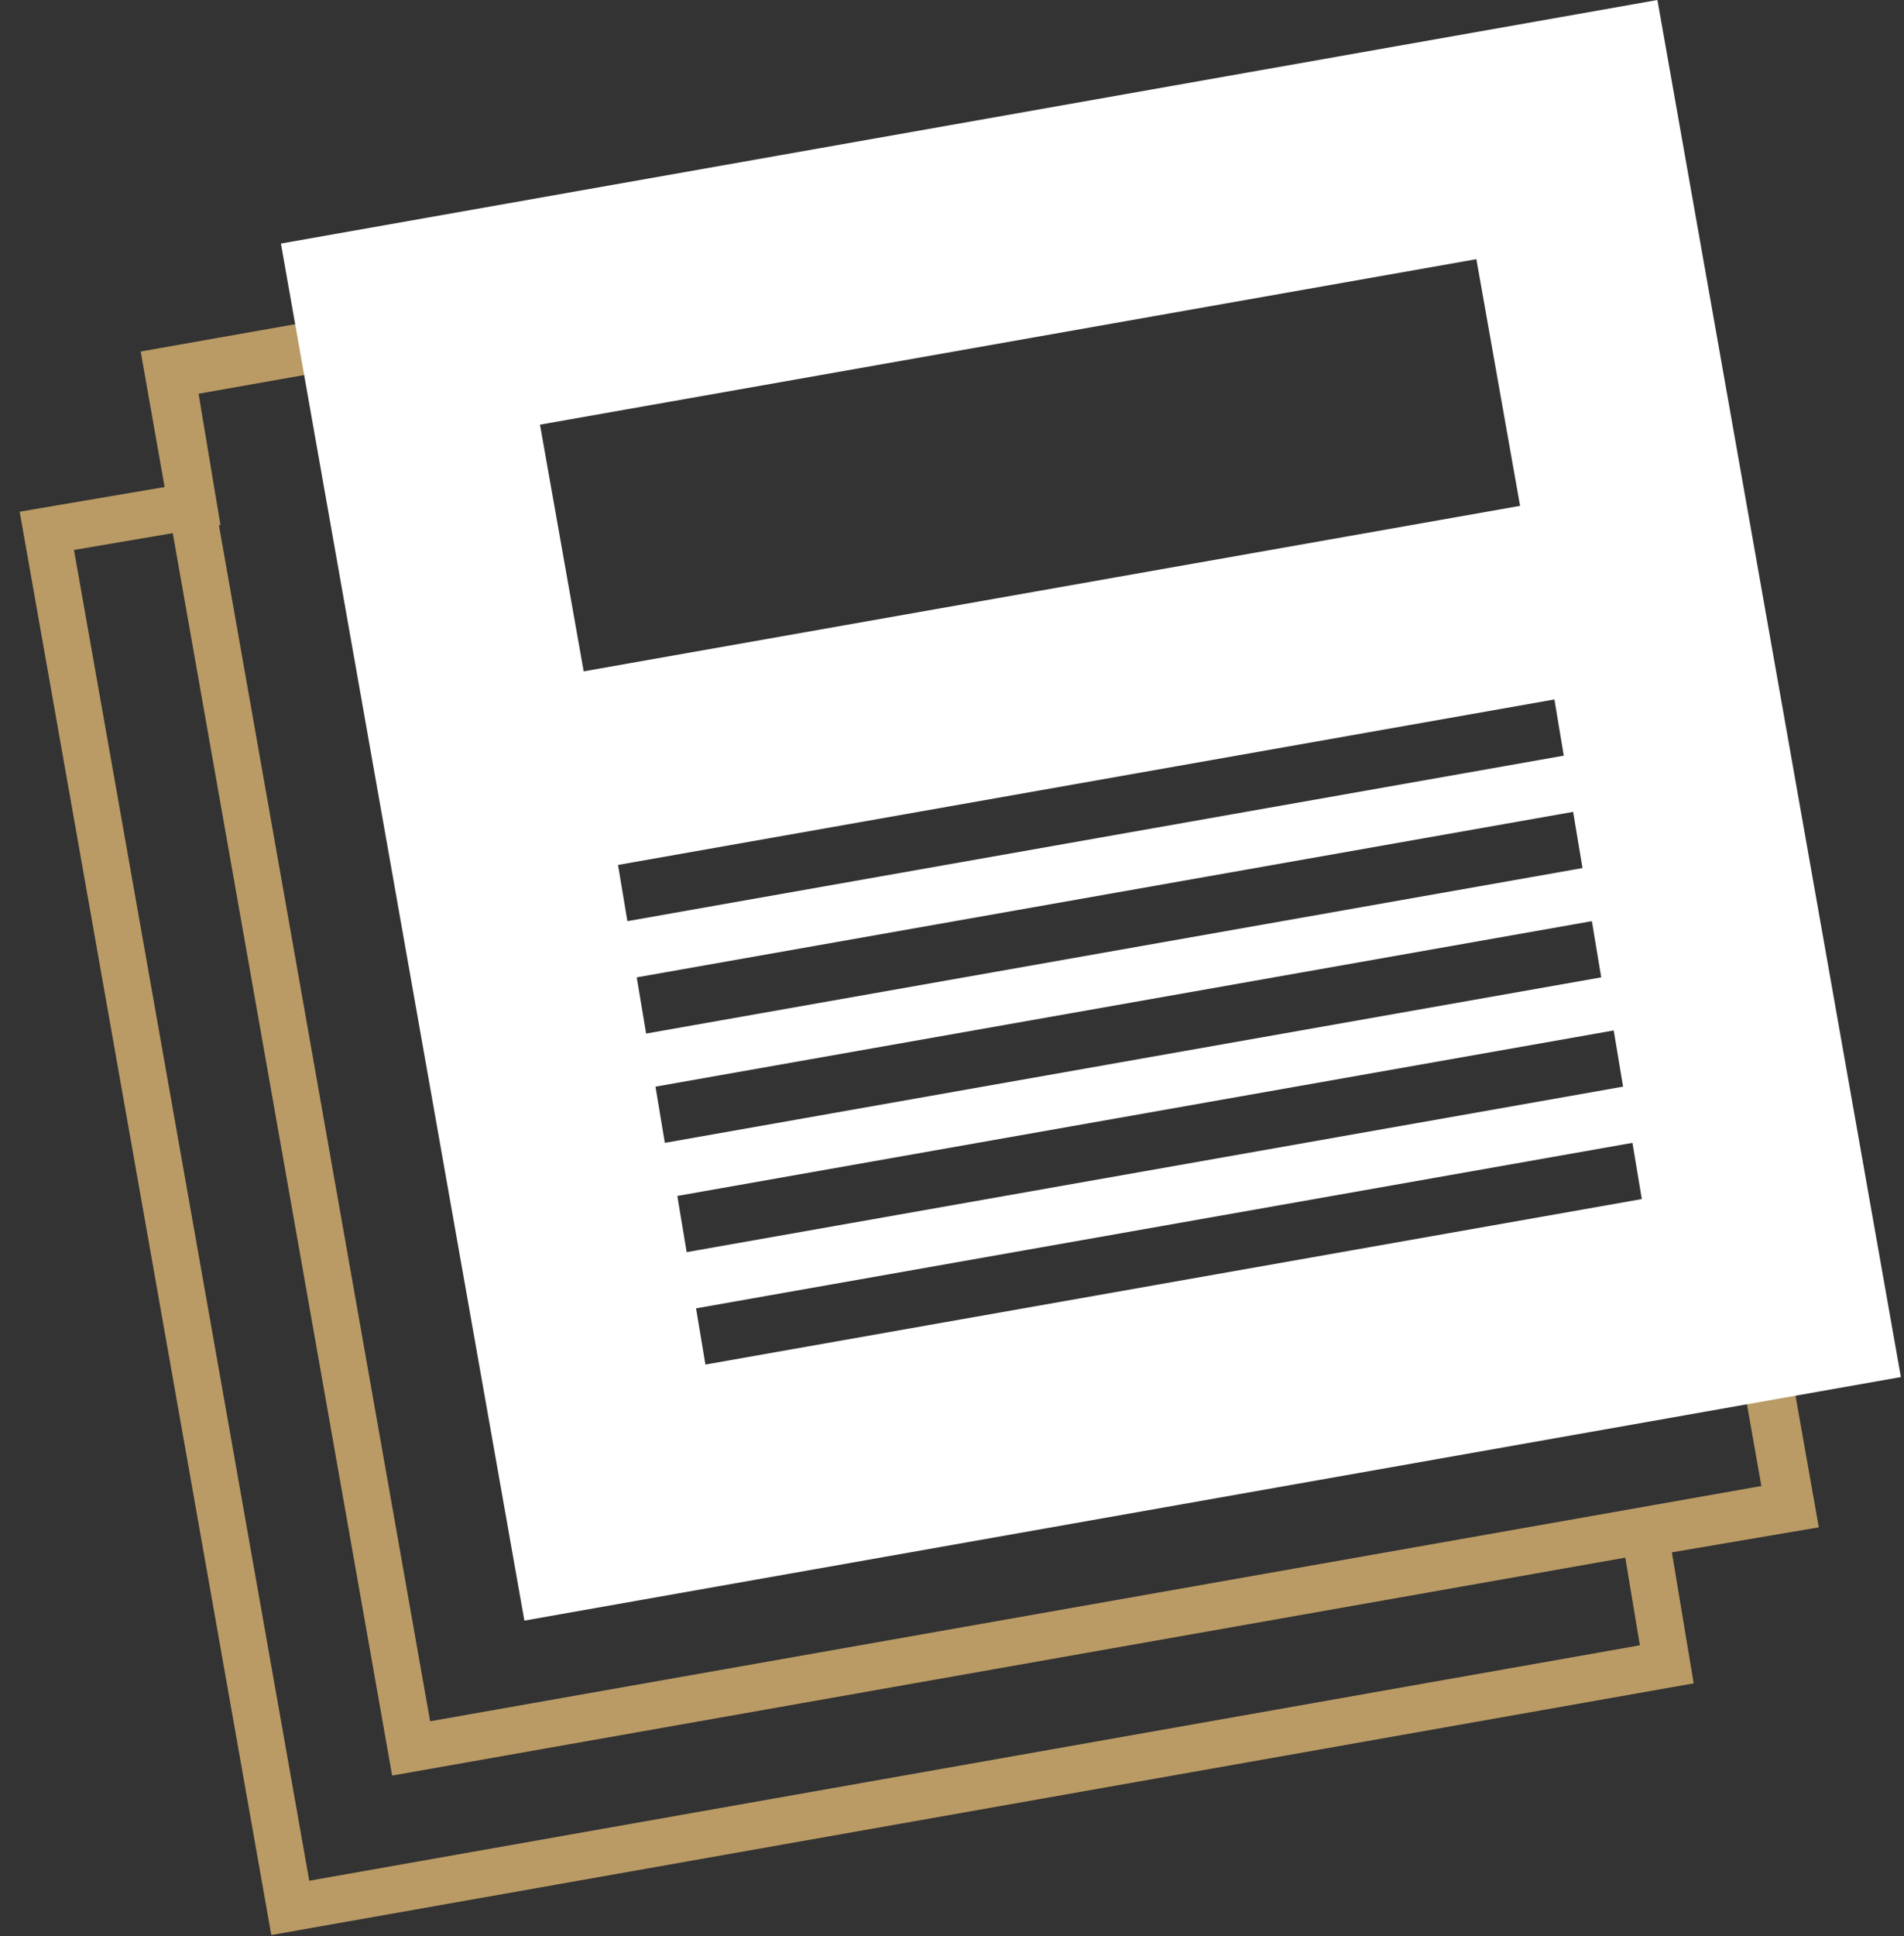
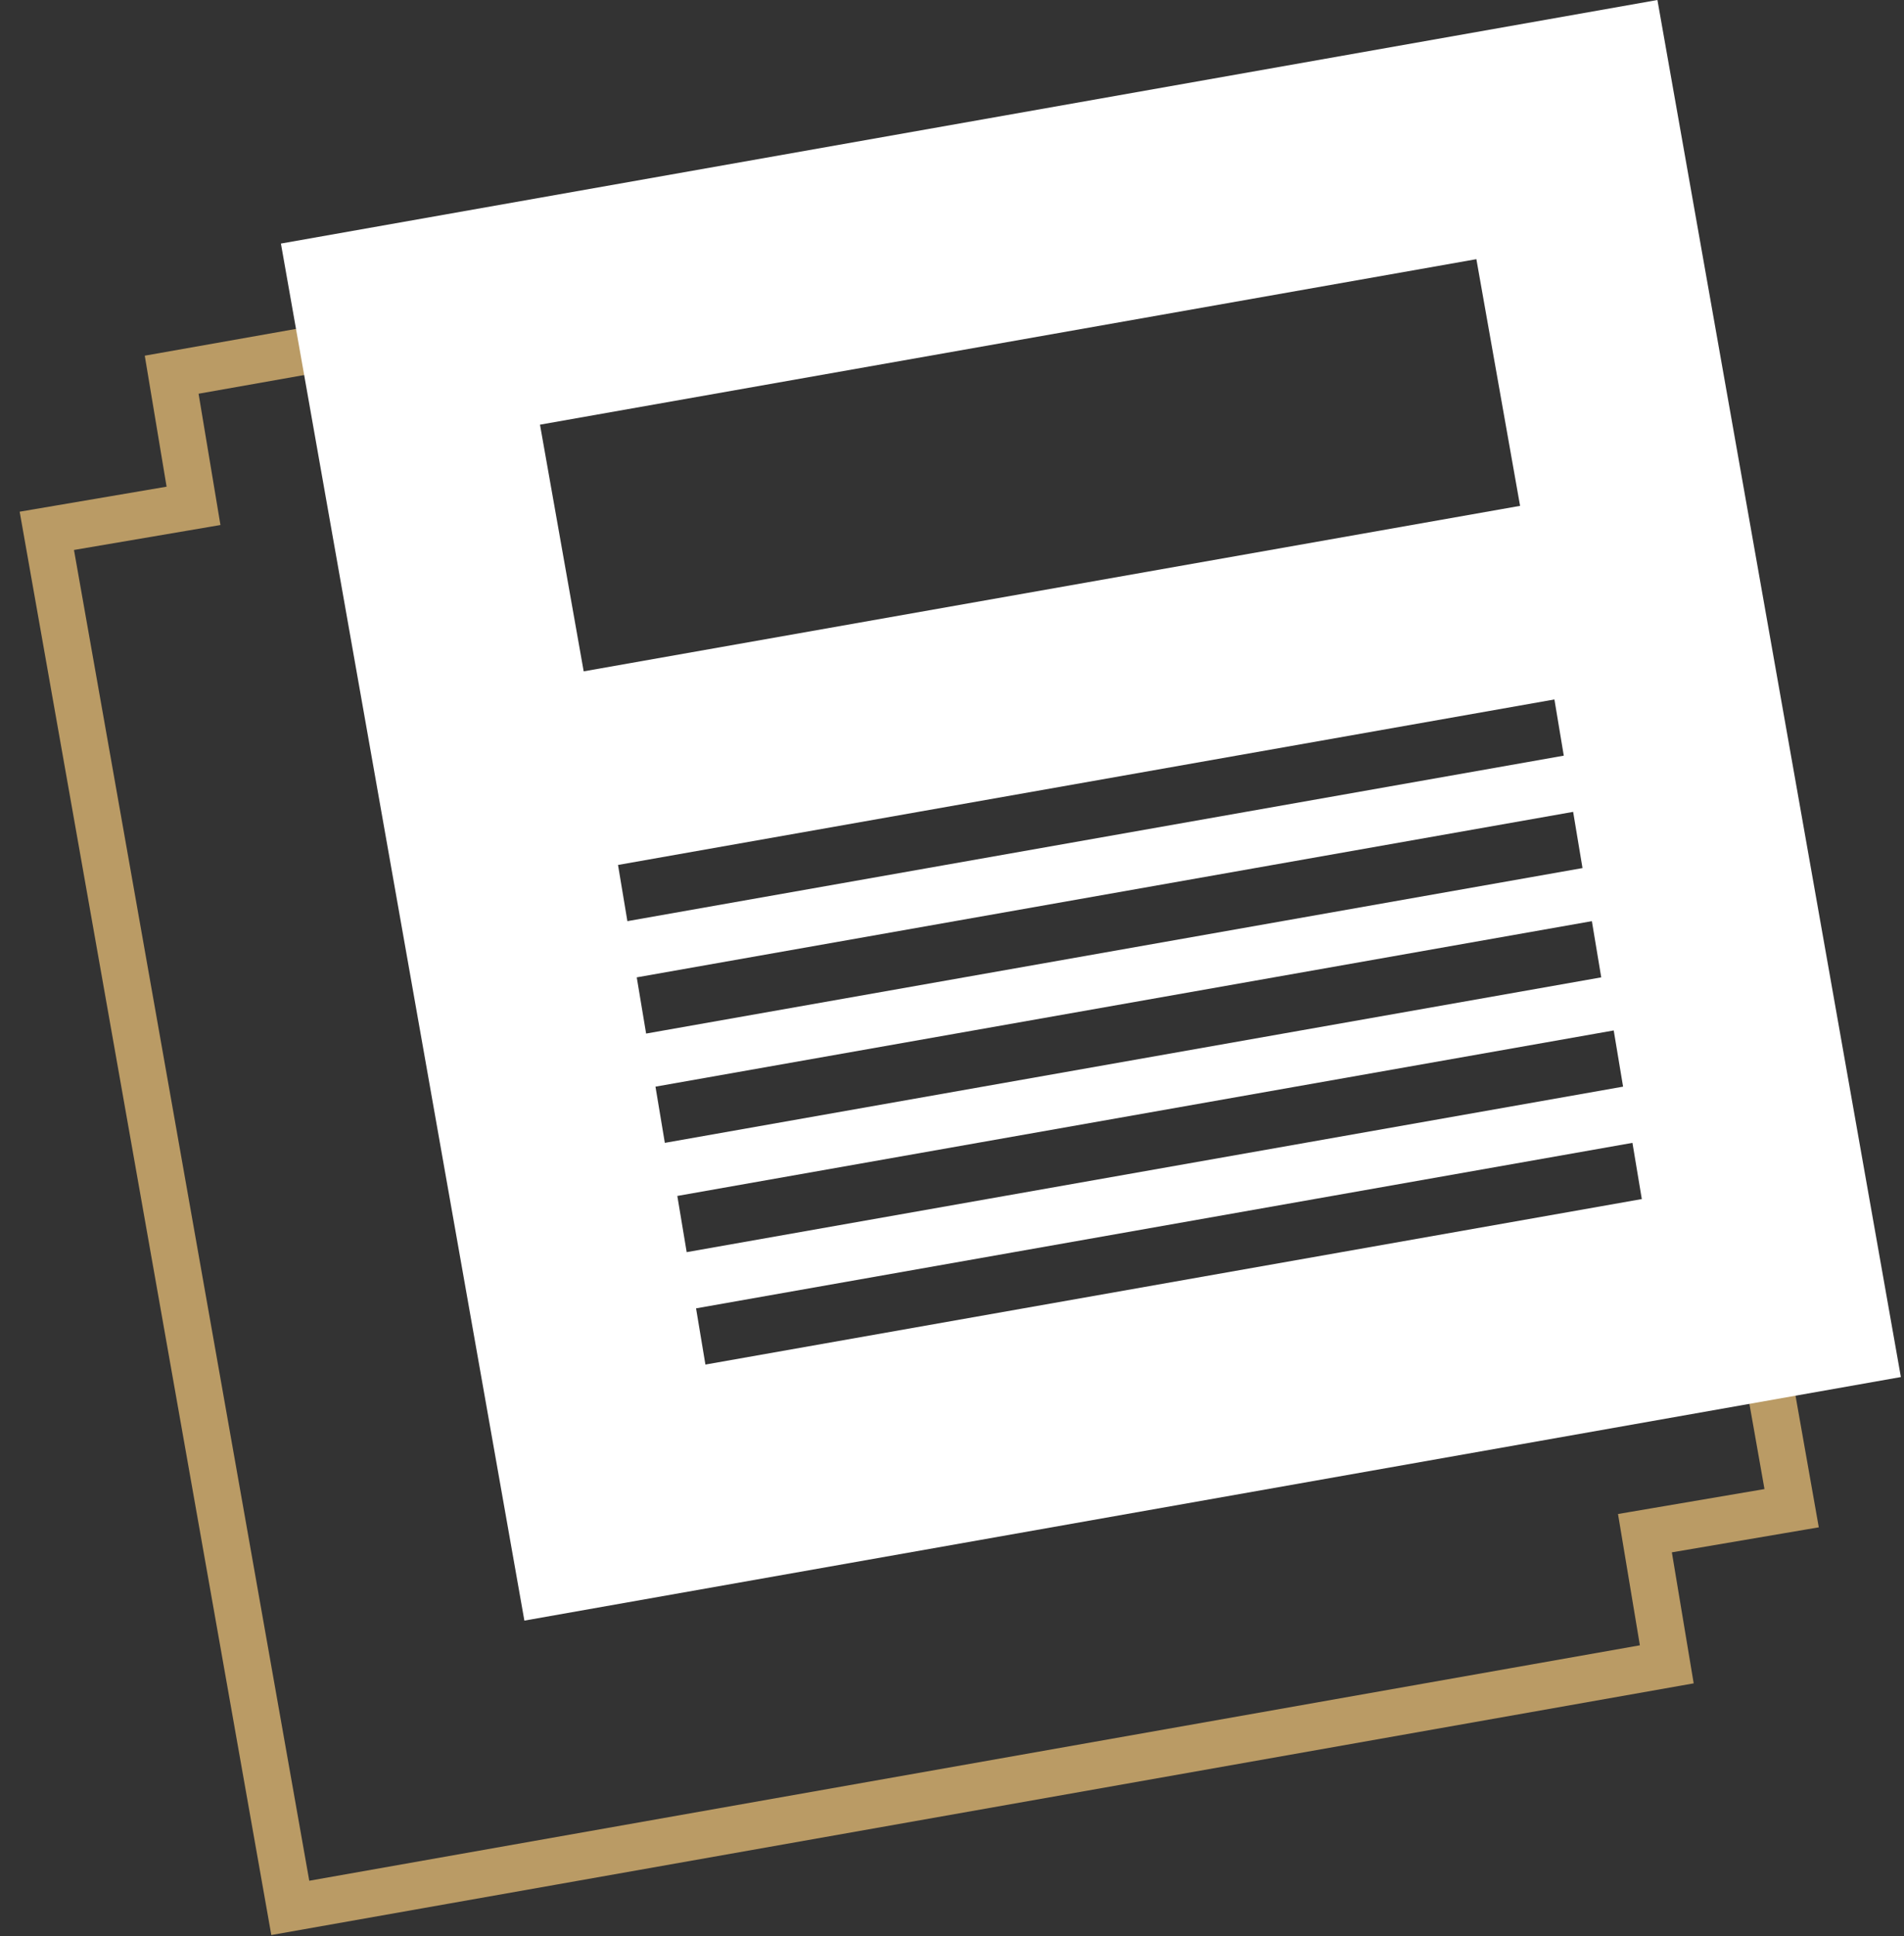
<svg xmlns="http://www.w3.org/2000/svg" version="1.1" id="Layer_1" x="0px" y="0px" viewBox="-275 366 61 62" style="enable-background:new -275 366 61 62;" xml:space="preserve">
  <rect x="-275" y="366" width="61" height="62" fill="#333333" stroke="none" />
  <style type="text/css">
	.st0{fill:none;stroke:#BA9B65;stroke-width:1.5;}
	.st1{fill:#ffffff;}
</style>
  <title>EXPERTS icoon</title>
  <desc>Created with Sketch.</desc>
  <g id="page_blog">
    <g id="_x31_1A_x5F_Blog-detailpagina_x5F_Desktop" transform="translate(-609, -5838)">
      <g id="titel-en-pijlen-copy" transform="translate(427, 5838)">
        <g id="EXPERTS-icoon" transform="translate(183, 0)">
          <path id="Combined-Shape" class="st0" d="M-269.8,382.2l-4.7,0.8l7.8,44.1l44.1-7.8l-0.7-4.2l4.7-0.8l-7.8-44.1l-44.1,7.8      L-269.8,382.2z" />
-           <rect id="Rectangle-7" x="-267" y="373.8" transform="matrix(-0.985 0.174 -0.174 -0.985 -416.654 828.849)" class="st0" width="44.8" height="44.8" />
          <path id="Combined-Shape_1_" class="st1" d="M-267,373.8l44.1-7.8l7.8,44.1l-44.1,7.8L-267,373.8z M-258.7,379.6l1.4,7.9l30-5.3      l-1.4-7.9L-258.7,379.6z M-256.2,393.7l0.3,1.8l30-5.3l-0.3-1.8L-256.2,393.7z M-255.6,397.3l0.3,1.8l30-5.3l-0.3-1.8      L-255.6,397.3z M-255,400.8l0.3,1.8l30-5.3l-0.3-1.8L-255,400.8z M-254.3,404.3l0.3,1.8l30-5.3l-0.3-1.8L-254.3,404.3z       M-253.7,407.9l0.3,1.8l30-5.3l-0.3-1.8L-253.7,407.9z" />
        </g>
      </g>
    </g>
  </g>
</svg>